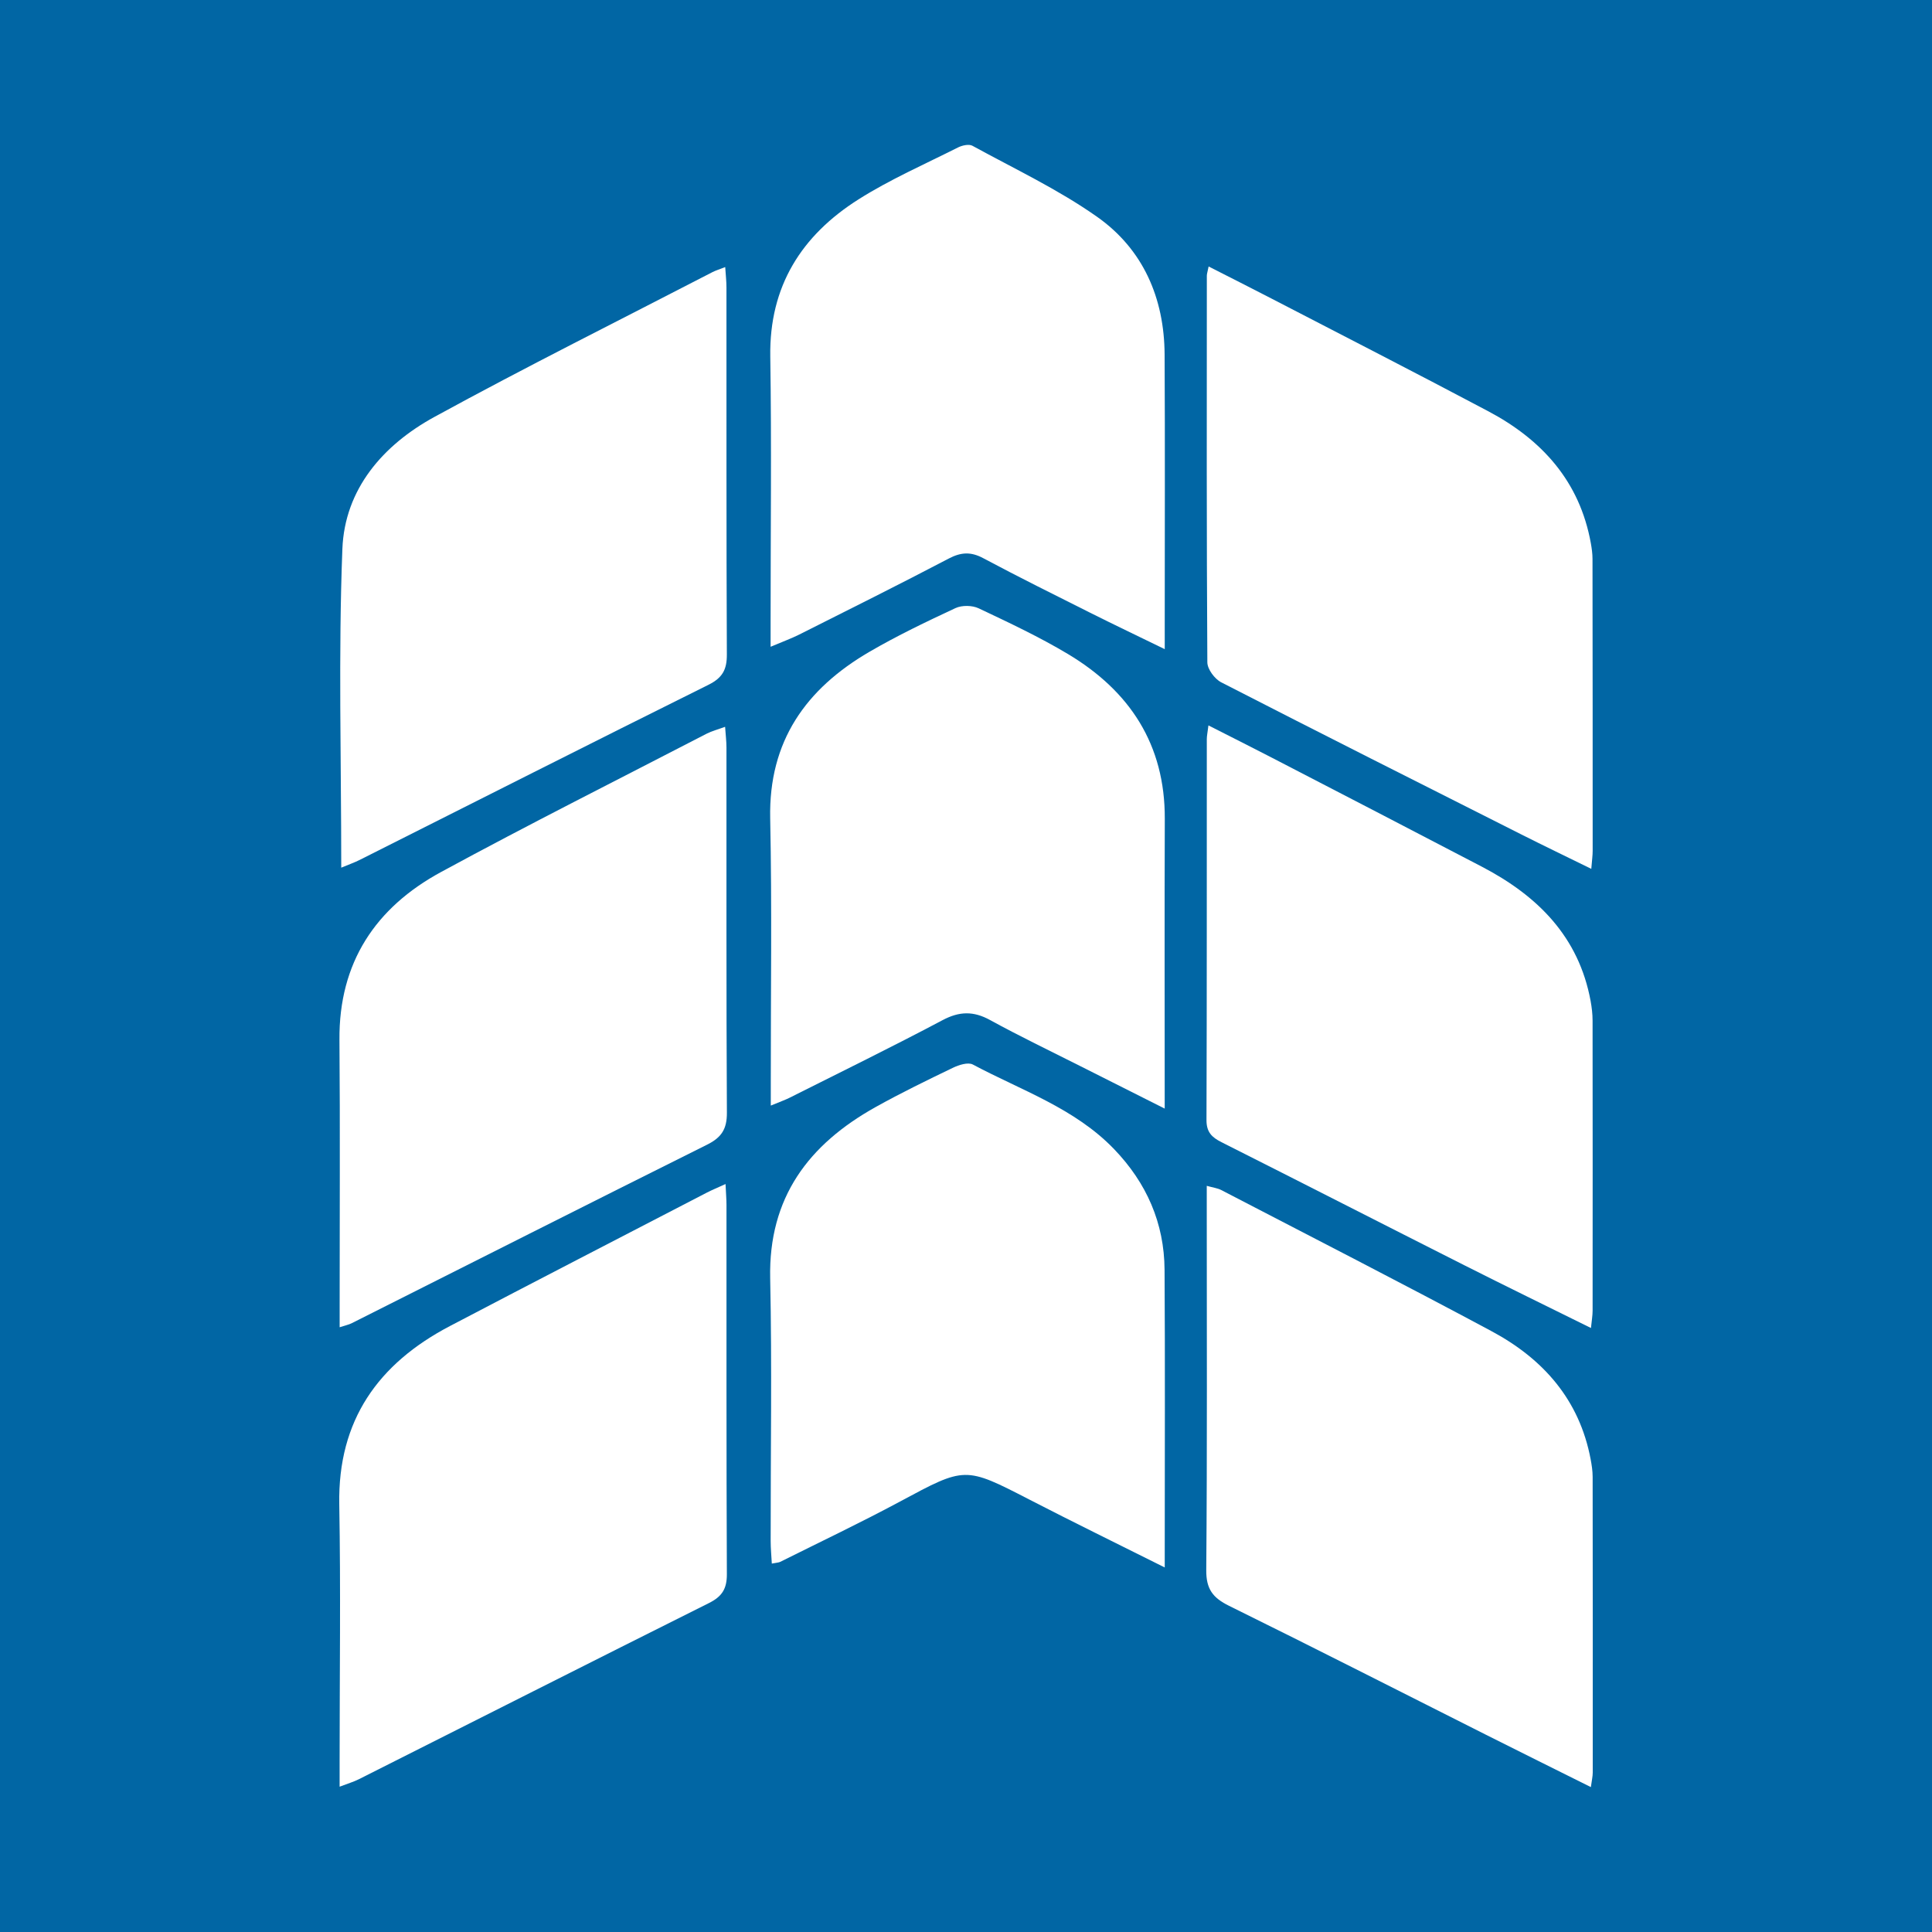
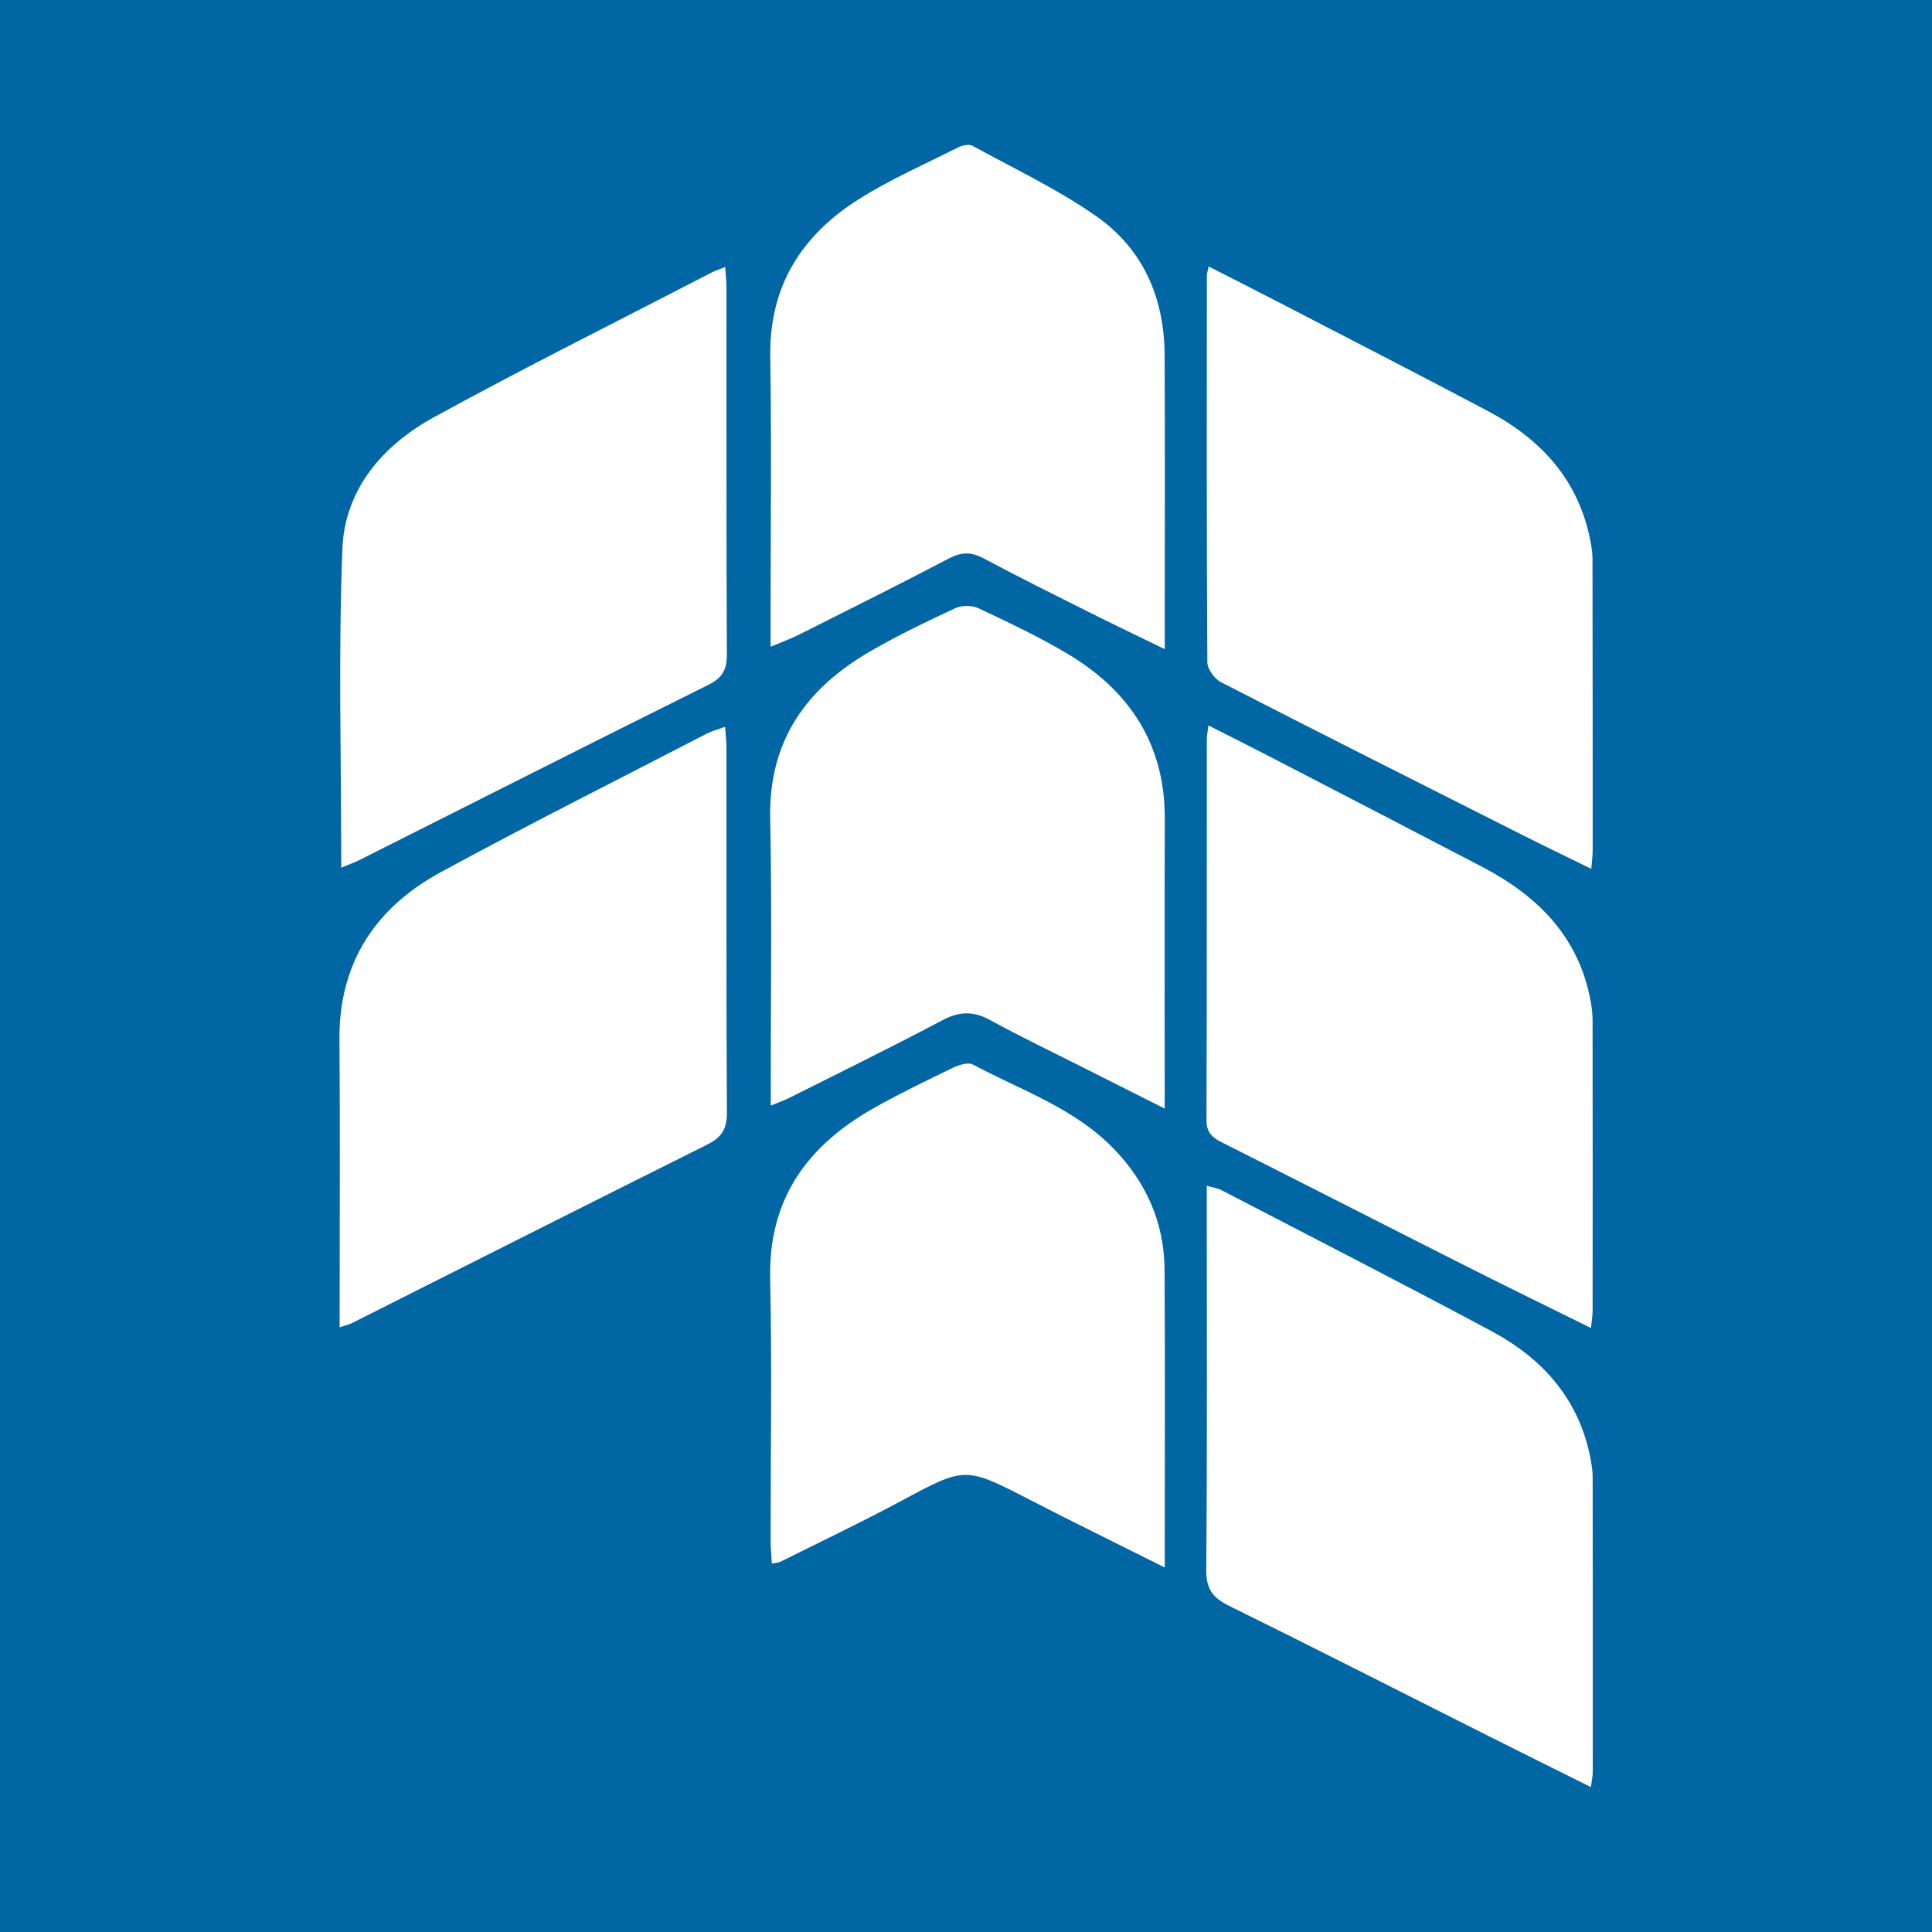
<svg xmlns="http://www.w3.org/2000/svg" version="1.1" id="Layer_1" x="0px" y="0px" width="200px" height="200px" viewBox="0 0 200 200" enable-background="new 0 0 200 200" xml:space="preserve">
  <rect fill="#0166A4" width="200" height="200" />
  <g>
    <path fill="#FFFFFF" d="M79.792,114.45c0-1.06,0-1.718,0-2.376c-0.007-9.12,0.127-18.243-0.062-27.359   c-0.166-7.991,3.702-13.412,10.272-17.239c2.874-1.674,5.889-3.117,8.905-4.524c0.667-0.311,1.735-0.296,2.404,0.021   c3.131,1.481,6.283,2.96,9.249,4.736c6.398,3.832,10.047,9.368,10.019,17.053c-0.037,9.865-0.009,19.73-0.009,30   c-3.087-1.554-5.95-2.991-8.81-4.436c-3.095-1.563-6.226-3.061-9.263-4.729c-1.72-0.944-3.172-0.919-4.925,0.01   c-5.223,2.77-10.537,5.368-15.82,8.024C81.28,113.869,80.776,114.042,79.792,114.45z" />
    <path fill="#FFFFFF" d="M120.574,67.2c-2.745-1.338-5.24-2.526-7.71-3.764c-3.707-1.858-7.423-3.703-11.081-5.654   c-1.28-0.683-2.3-0.627-3.575,0.042c-5.117,2.683-10.29,5.259-15.452,7.855c-0.829,0.417-1.709,0.734-2.984,1.274   c0-1.132,0-1.91,0-2.688c0-9.122,0.107-18.246-0.033-27.367c-0.112-7.272,3.244-12.529,9.129-16.256   c3.261-2.065,6.841-3.631,10.3-5.375c0.431-0.217,1.133-0.376,1.497-0.177c4.341,2.378,8.866,4.51,12.893,7.345   c4.777,3.363,6.971,8.415,7.002,14.275c0.05,9.326,0.013,18.653,0.013,27.98C120.574,65.422,120.574,66.152,120.574,67.2z" />
    <path fill="#FFFFFF" d="M120.573,162.262c-4.905-2.455-9.476-4.686-13.995-7.018c-6.703-3.457-6.658-3.432-13.408,0.195   c-4.074,2.188-8.256,4.174-12.394,6.241c-0.173,0.086-0.39,0.085-0.878,0.182c-0.043-0.816-0.119-1.584-0.119-2.352   c-0.009-9.061,0.143-18.125-0.05-27.181c-0.178-8.367,3.989-13.862,10.91-17.724c2.612-1.457,5.307-2.768,8.003-4.066   c0.618-0.298,1.571-0.604,2.068-0.339c5.017,2.678,10.542,4.513,14.626,8.763c3.362,3.498,5.187,7.647,5.219,12.483   c0.062,9.537,0.019,19.075,0.019,28.613C120.573,160.668,120.573,161.276,120.573,162.262z" />
    <path fill="#FFFFFF" d="M164.73,89.943c-2.607-1.281-4.918-2.39-7.206-3.543c-10.379-5.233-20.763-10.458-31.104-15.766   c-0.676-0.347-1.432-1.36-1.436-2.068c-0.084-13.34-0.06-26.682-0.053-40.023c0-0.197,0.074-0.395,0.186-0.957   c2.242,1.143,4.386,2.221,6.517,3.325c7.484,3.878,14.988,7.716,22.435,11.664c5.555,2.946,9.464,7.258,10.615,13.663   c0.096,0.533,0.171,1.079,0.172,1.619c0.015,10.074,0.018,20.148,0.017,30.221C164.873,88.547,164.804,89.015,164.73,89.943z" />
    <path fill="#FFFFFF" d="M164.696,137.474c-4.506-2.23-8.831-4.335-13.124-6.503c-8.379-4.231-16.734-8.509-25.118-12.729   c-1.01-0.508-1.563-1.046-1.559-2.295c0.044-13.144,0.027-26.289,0.033-39.434c0-0.33,0.076-0.66,0.169-1.419   c2.315,1.177,4.457,2.249,6.583,3.351c7.249,3.753,14.5,7.502,21.735,11.282c5.748,3.003,10.019,7.228,11.245,13.897   c0.122,0.666,0.202,1.35,0.203,2.026c0.013,10.012,0.011,20.023,0.003,30.035C164.865,136.199,164.771,136.714,164.696,137.474z" />
-     <path fill="#FFFFFF" d="M75.107,122.571c0.046,0.983,0.099,1.587,0.099,2.19c0.006,12.734-0.019,25.468,0.039,38.202   c0.007,1.511-0.506,2.311-1.843,2.979c-12.104,6.049-24.176,12.163-36.263,18.248c-0.525,0.264-1.1,0.43-1.982,0.768   c0-1.082,0-1.878,0-2.674c0-8.853,0.121-17.707-0.036-26.557c-0.154-8.704,4.035-14.564,11.455-18.455   c8.852-4.641,17.737-9.22,26.61-13.82C73.709,123.183,74.257,122.96,75.107,122.571z" />
    <path fill="#FFFFFF" d="M35.326,89.821c0-11.235-0.304-22.125,0.117-32.987c0.241-6.223,4.224-10.773,9.527-13.674   c9.482-5.188,19.163-10.01,28.764-14.98c0.347-0.18,0.729-0.292,1.34-0.533c0.053,0.825,0.129,1.471,0.129,2.116   c0.008,12.666-0.017,25.332,0.041,37.997c0.007,1.568-0.461,2.413-1.909,3.133c-12.058,5.99-24.068,12.075-36.097,18.124   C36.71,89.284,36.146,89.479,35.326,89.821z" />
    <path fill="#FFFFFF" d="M75.062,75.239c0.058,0.851,0.141,1.501,0.142,2.151c0.008,12.602-0.026,25.204,0.044,37.806   c0.009,1.681-0.559,2.556-2.037,3.293c-12.291,6.126-24.546,12.326-36.815,18.497c-0.286,0.144-0.613,0.207-1.235,0.411   c0-0.931,0-1.655,0-2.379c-0.001-9.128,0.053-18.257-0.021-27.384c-0.065-7.99,3.737-13.681,10.513-17.361   c9.084-4.934,18.328-9.574,27.51-14.327C73.684,75.676,74.27,75.53,75.062,75.239z" />
    <path fill="#FFFFFF" d="M164.686,185c-3.728-1.859-7.295-3.627-10.851-5.415c-8.866-4.458-17.707-8.966-26.607-13.353   c-1.668-0.822-2.373-1.727-2.357-3.689c0.103-12.521,0.052-25.044,0.052-37.566c0-0.667,0-1.334,0-2.22   c0.655,0.185,1.114,0.236,1.496,0.434c9.346,4.856,18.725,9.649,28.007,14.625c5.321,2.853,9.079,7.09,10.236,13.243   c0.113,0.599,0.207,1.213,0.208,1.82c0.015,10.208,0.016,20.416,0.01,30.624C164.879,183.896,164.781,184.288,164.686,185z" />
  </g>
</svg>